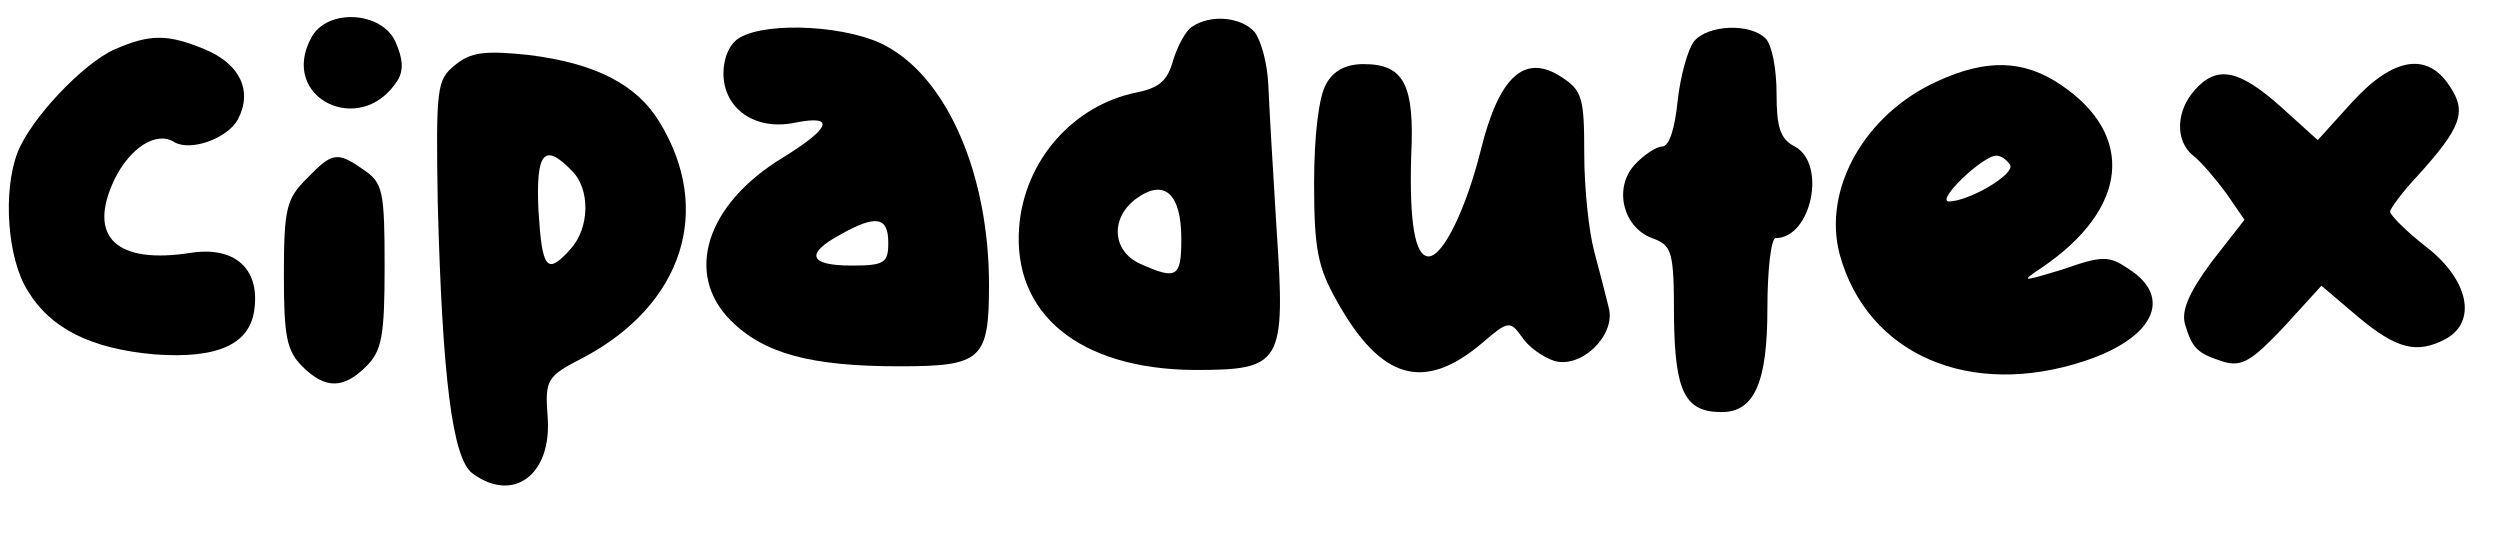
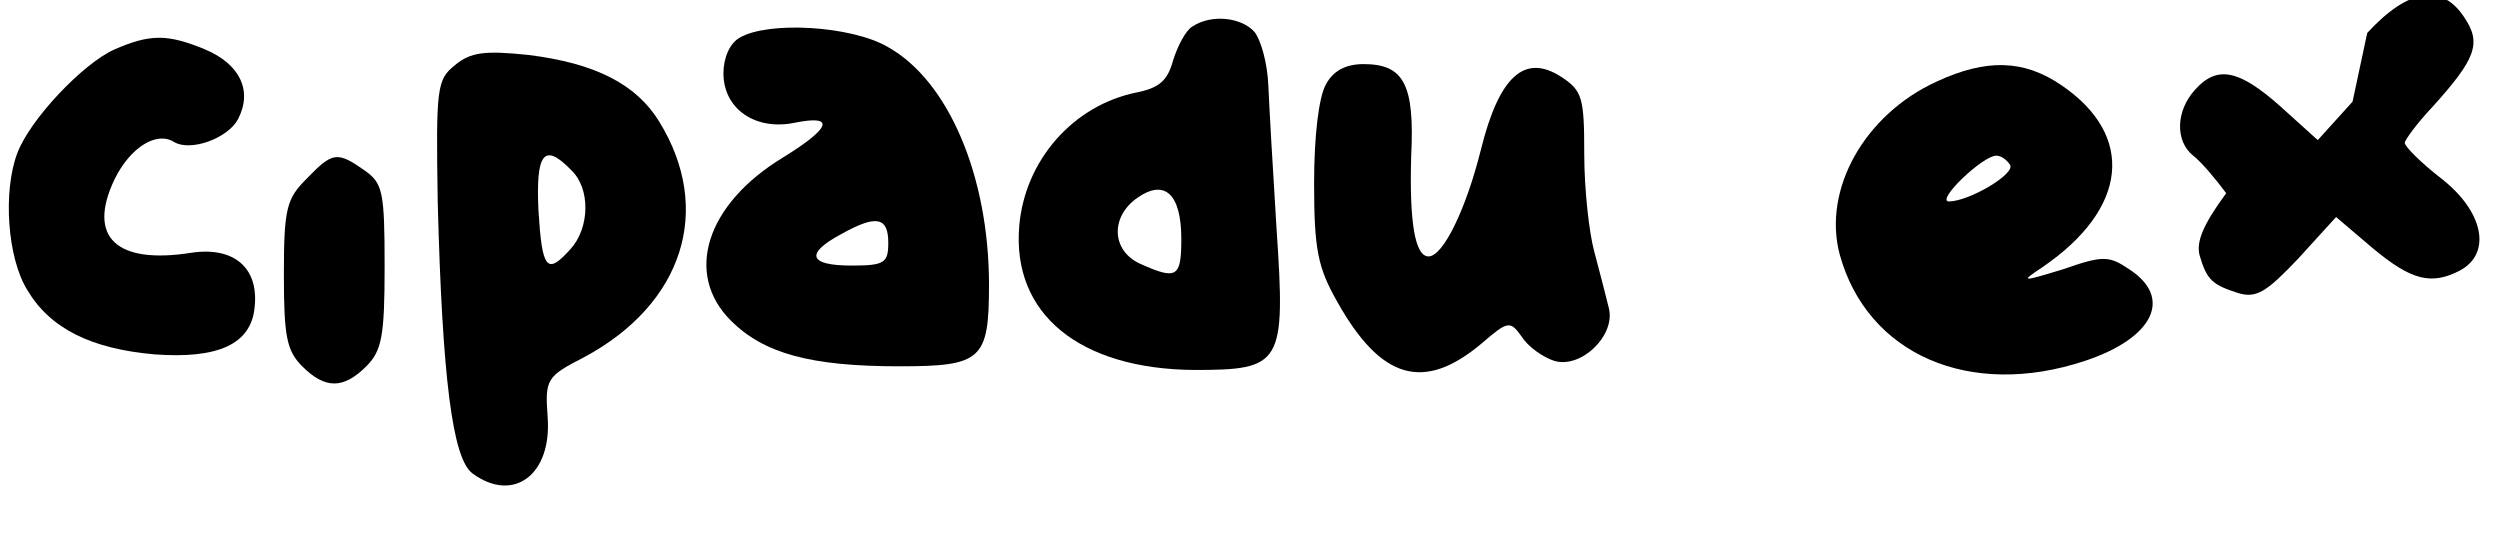
<svg xmlns="http://www.w3.org/2000/svg" version="1.0" width="273pt" height="60pt" viewBox="0 0 273 60" preserveAspectRatio="xMidYMid meet">
  <g transform="translate(0,60) scale(0.1,-0.1)" fill="#000000" stroke="none">
-     <path d="M340 559 c-36 -66 54 -110 94 -47 7 11 6 24 -2 42 -15 34 -75 37 -92 5z" />
    <path d="M1302 571 c-7 -4 -16 -21 -21 -37 -6 -22 -15 -30 -40 -35 -69 -14 -122 -74 -128 -146 -8 -96 66 -156 191 -157 96 0 100 6 90 154 -4 63 -8 134 -9 157 -1 24 -8 49 -15 58 -14 16 -47 20 -68 6z m-12 -232 c0 -42 -5 -45 -45 -27 -31 14 -33 51 -3 72 30 21 48 4 48 -45z" />
    <path d="M808 559 c-11 -6 -18 -22 -18 -39 0 -39 35 -63 78 -54 45 9 39 -6 -13 -38 -84 -51 -108 -127 -57 -178 36 -36 87 -50 184 -50 90 0 98 7 98 89 0 118 -44 223 -111 260 -40 23 -130 28 -161 10z m162 -224 c0 -22 -4 -25 -40 -25 -47 0 -51 13 -12 34 39 22 52 19 52 -9z" />
-     <path d="M1850 555 c-7 -9 -15 -38 -18 -65 -3 -30 -9 -50 -17 -50 -6 0 -20 -9 -30 -20 -23 -25 -13 -68 19 -80 22 -8 24 -14 24 -87 1 -81 12 -103 52 -103 36 0 50 33 50 113 0 42 4 77 9 77 39 0 56 81 21 100 -16 8 -20 21 -20 58 0 27 -5 53 -12 60 -17 17 -63 15 -78 -3z" />
    <path d="M125 546 c-34 -15 -92 -76 -106 -113 -16 -42 -11 -115 11 -150 25 -42 70 -64 139 -70 69 -5 105 11 109 51 5 43 -22 67 -69 60 -82 -13 -114 17 -84 80 17 35 46 53 65 41 18 -11 59 4 70 25 16 31 2 60 -36 76 -41 17 -60 17 -99 0z" />
    <path d="M497 529 c-20 -16 -21 -24 -19 -150 5 -191 16 -280 38 -296 45 -33 87 -1 82 62 -3 41 -1 44 40 65 108 58 141 161 82 257 -25 41 -70 64 -143 73 -48 5 -63 3 -80 -11z m127 -115 c21 -20 20 -63 -1 -86 -26 -29 -31 -22 -35 42 -3 63 6 75 36 44z" />
    <path d="M1448 508 c-8 -14 -13 -57 -13 -108 0 -72 4 -92 25 -129 48 -86 95 -99 158 -46 29 25 31 25 44 7 7 -11 23 -22 35 -26 29 -9 67 27 60 57 -3 12 -10 40 -16 62 -6 22 -11 70 -11 107 0 61 -2 69 -25 84 -40 26 -68 1 -88 -80 -16 -64 -41 -116 -57 -116 -15 0 -21 38 -19 109 4 79 -8 101 -52 101 -19 0 -33 -7 -41 -22z" />
    <path d="M2115 511 c-79 -36 -125 -118 -106 -189 30 -109 142 -158 268 -116 75 25 96 69 48 100 -22 15 -29 15 -72 0 -46 -14 -47 -14 -23 2 94 64 102 144 21 199 -41 28 -82 29 -136 4z m80 -91 c6 -10 -45 -40 -67 -40 -14 1 37 50 52 50 5 0 11 -4 15 -10z" />
-     <path d="M2569 489 l-38 -42 -41 37 c-45 40 -69 45 -93 18 -21 -23 -22 -56 -2 -72 9 -7 25 -26 36 -41 l20 -29 -36 -46 c-25 -34 -33 -53 -29 -68 8 -27 14 -32 42 -41 20 -6 31 1 66 38 l41 45 40 -34 c42 -35 64 -41 96 -24 34 19 25 64 -21 100 -22 17 -40 35 -40 39 0 3 13 21 30 39 48 53 54 70 35 98 -24 37 -61 32 -106 -17z" />
+     <path d="M2569 489 l-38 -42 -41 37 c-45 40 -69 45 -93 18 -21 -23 -22 -56 -2 -72 9 -7 25 -26 36 -41 c-25 -34 -33 -53 -29 -68 8 -27 14 -32 42 -41 20 -6 31 1 66 38 l41 45 40 -34 c42 -35 64 -41 96 -24 34 19 25 64 -21 100 -22 17 -40 35 -40 39 0 3 13 21 30 39 48 53 54 70 35 98 -24 37 -61 32 -106 -17z" />
    <path d="M335 405 c-22 -22 -25 -32 -25 -105 0 -67 3 -83 20 -100 25 -25 45 -25 70 0 17 17 20 33 20 109 0 82 -2 91 -22 105 -30 21 -35 20 -63 -9z" />
  </g>
</svg>